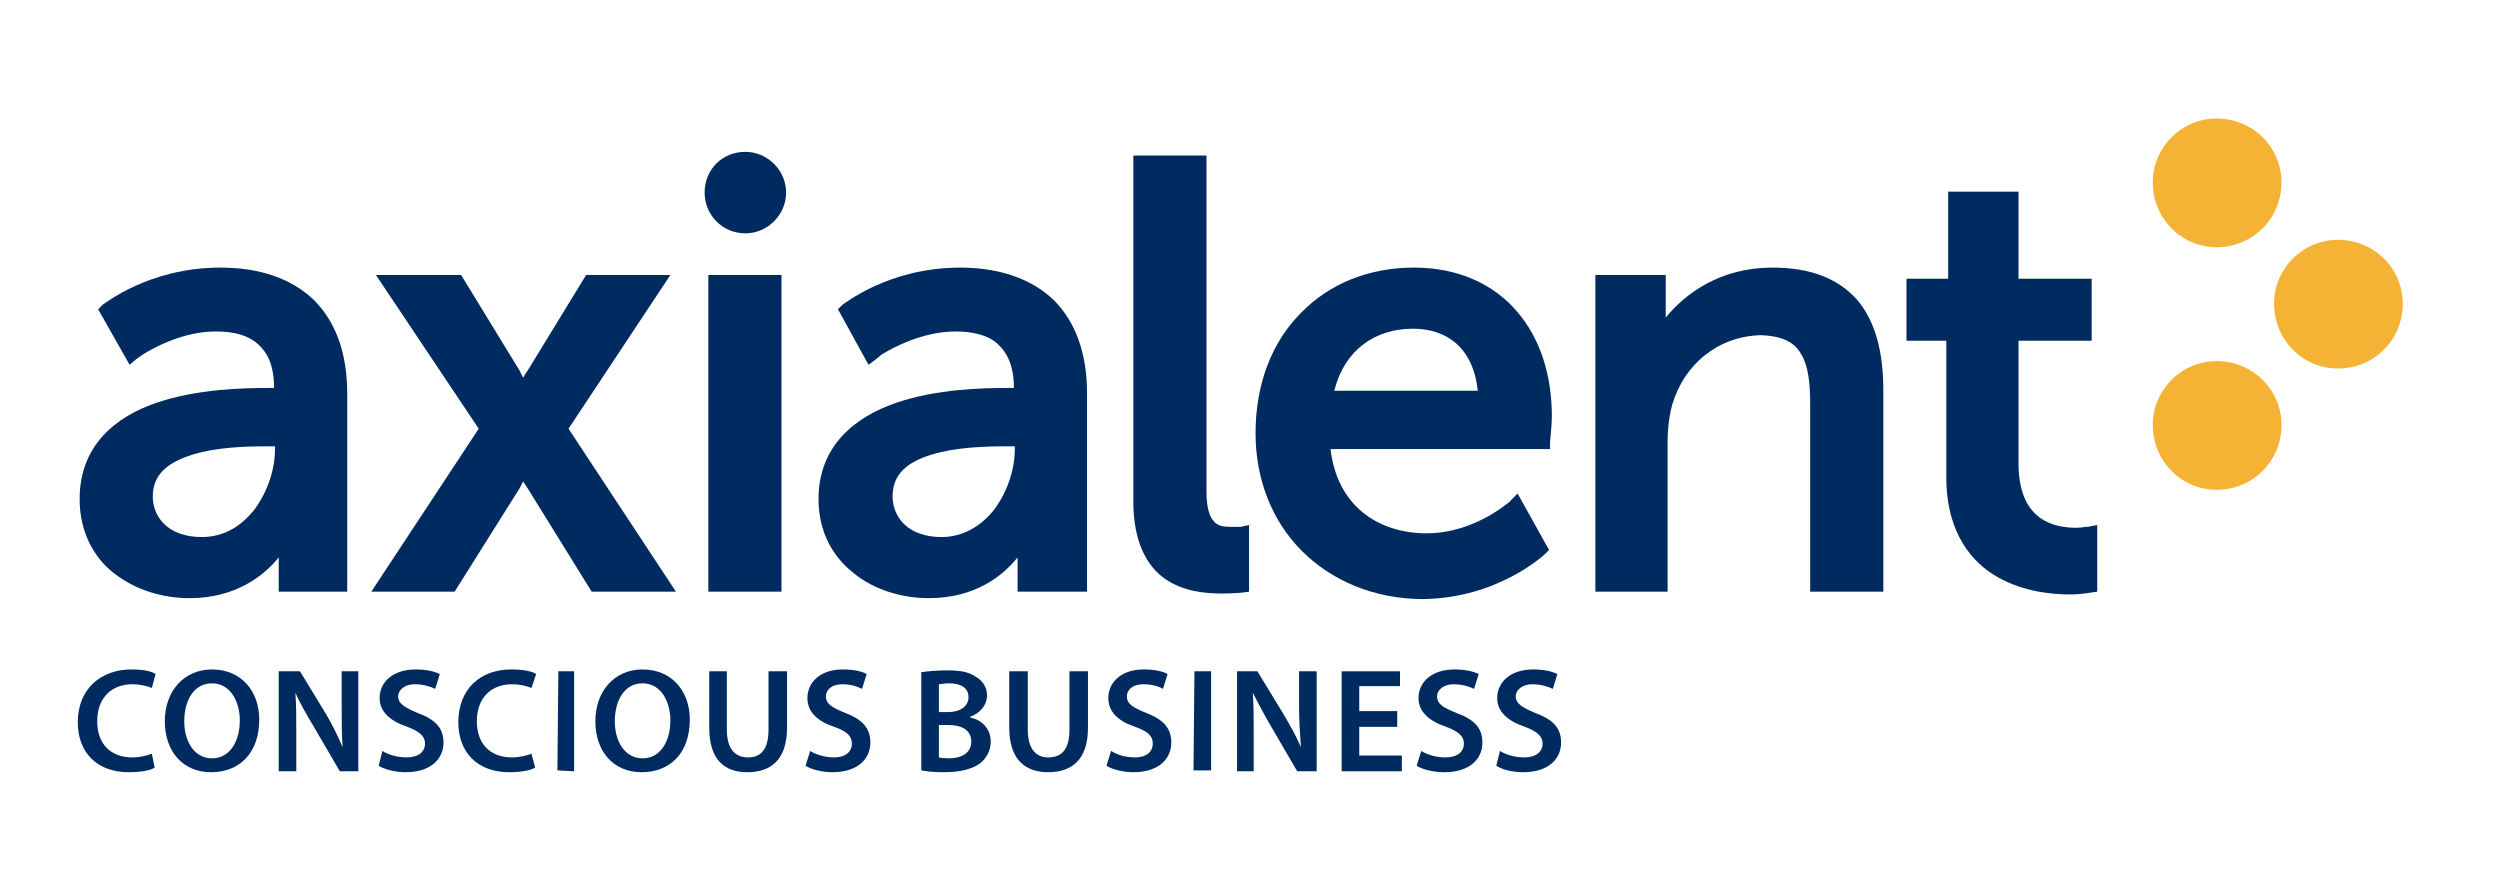
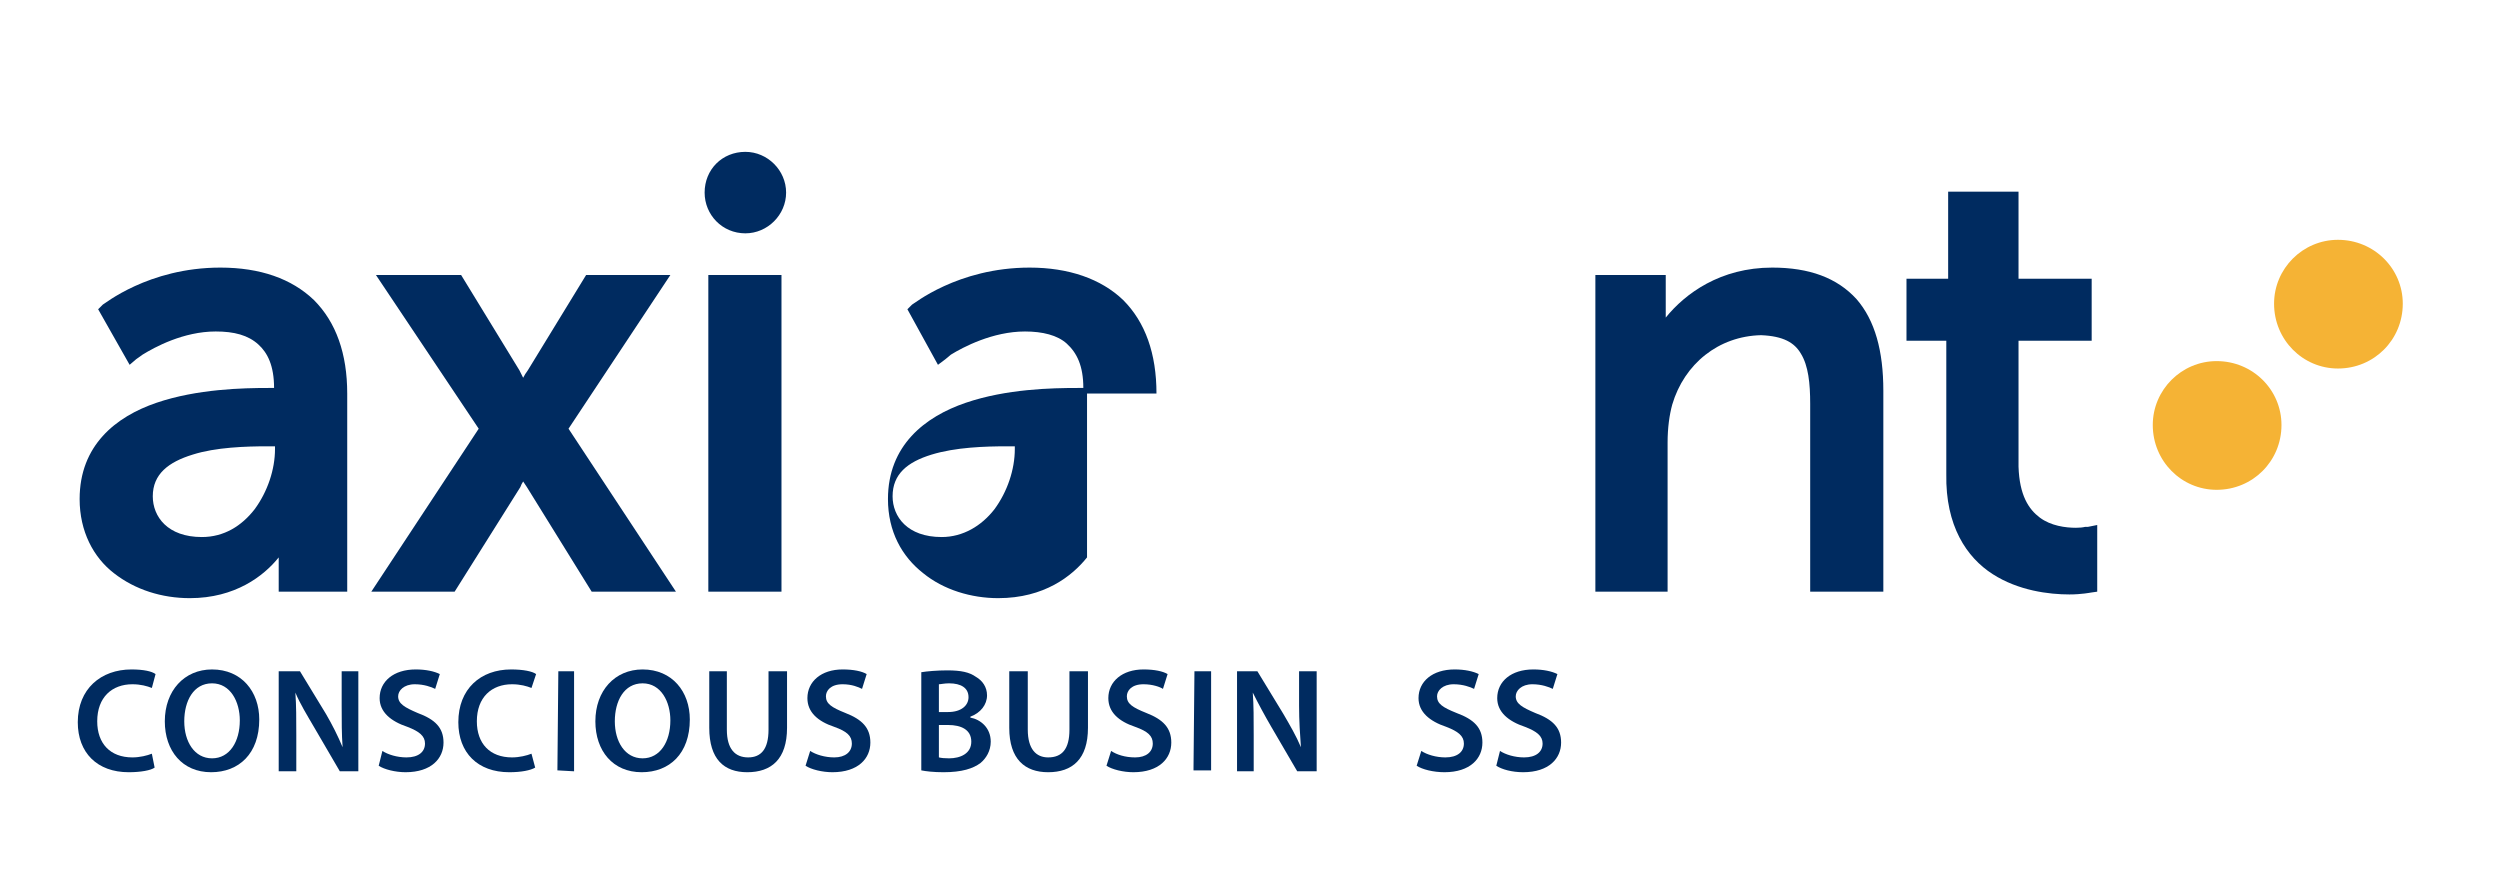
<svg xmlns="http://www.w3.org/2000/svg" version="1.2" viewBox="0 0 270 95" width="270" height="95">
  <style>.a{fill:#002b60}.b{fill:#f5b335}</style>
  <path class="a" d="m84.9 20.8c0 2.4-2 4.4-4.4 4.4-2.5 0-4.4-2-4.4-4.4 0-2.5 1.9-4.4 4.4-4.4 2.4 0 4.4 2 4.4 4.4z" />
-   <path class="b" d="m246.4 19.7c0 3.9-3.1 7-7 7-3.8 0-6.9-3.1-6.9-7 0-3.8 3.1-6.9 6.9-6.9 3.9 0 7 3.1 7 6.9z" />
  <path class="b" d="m259.5 32.8c0 3.9-3.1 7-7 7-3.8 0-6.9-3.1-6.9-7 0-3.8 3.1-6.9 6.9-6.9 3.9 0 7 3.1 7 6.9z" />
  <path class="b" d="m246.4 45.9c0 3.9-3.1 7-7 7-3.8 0-6.9-3.1-6.9-7 0-3.8 3.1-6.9 6.9-6.9 3.9 0 7 3.1 7 6.9z" />
  <path fill-rule="evenodd" class="a" d="m37.5 42.5v21.4h-7.4v-3.7c-1.6 2-4.7 4.4-9.6 4.4-3 0-5.9-0.9-8.2-2.7-2.2-1.7-3.7-4.5-3.7-8 0-5.8 3.9-8.9 8.3-10.4 4.4-1.5 9.4-1.6 12.1-1.6h0.6c0-2.4-0.7-3.8-1.7-4.7-1.1-1-2.6-1.4-4.6-1.4-3.5 0-6.6 1.7-7.9 2.5q-0.7 0.5-0.7 0.5l-0.7 0.6-3.4-6 0.5-0.5c0.1 0 4.9-4 12.7-4 4.3 0 7.7 1.2 10.1 3.5 2.4 2.4 3.6 5.8 3.6 10.1zm-21 11.1c0 2.2 1.6 4.4 5.3 4.4 2.4 0 4.3-1.2 5.7-3 1.4-1.9 2.2-4.3 2.2-6.5v-0.3h-0.8c-2.3 0-5.6 0.1-8.1 0.9-2.6 0.8-4.3 2.1-4.3 4.5z" />
  <path class="a" d="m61.4 46.3l11-16.6h-9.1l-6.3 10.3q-0.3 0.4-0.5 0.8-0.2-0.4-0.4-0.8l-6.3-10.3h-9.2l11.1 16.6-11.6 17.6h9l7.1-11.3q0.1-0.3 0.3-0.6 0.2 0.3 0.4 0.6l7 11.3h9.1z" />
  <path class="a" d="m76.5 30.5v33.4h7.9v-34.2h-7.9z" />
-   <path fill-rule="evenodd" class="a" d="m117.4 42.5v21.4h-7.5v-3.7c-1.6 2-4.6 4.4-9.6 4.4-2.9 0-5.9-0.9-8.1-2.7-2.3-1.8-3.8-4.5-3.8-8 0-5.8 4-8.9 8.4-10.4 4.4-1.5 9.3-1.6 12.1-1.6h0.6c0-2.4-0.7-3.8-1.8-4.8-1-0.9-2.6-1.3-4.5-1.3-3.5 0-6.7 1.7-8 2.5q-0.6 0.5-0.6 0.5l-0.8 0.6-3.3-6 0.5-0.5c0.1 0 4.9-4 12.7-4 4.2 0 7.7 1.2 10.1 3.5 2.4 2.4 3.6 5.8 3.6 10.1zm-21 11.1c0 2.2 1.6 4.4 5.3 4.4 2.3 0 4.3-1.2 5.7-3 1.4-1.9 2.2-4.3 2.2-6.5v-0.3h-0.8c-2.4 0-5.6 0.1-8.2 0.9-2.6 0.8-4.2 2.1-4.2 4.5z" />
-   <path class="a" d="m134 56.9c0 0-0.5 0-1 0-0.9 0-1.5-0.1-1.9-0.6-0.4-0.4-0.8-1.3-0.8-3.2v-36.3h-7.9v37.4c0 4.2 1.4 6.9 3.4 8.3 2 1.4 4.4 1.6 6.2 1.6 1.2 0 2.2-0.1 2.2-0.1l0.7-0.1v-7.2z" />
-   <path fill-rule="evenodd" class="a" d="m163.8 33.6c2.6 3 3.8 7 3.8 11.4 0 0.9-0.2 2.7-0.2 2.8v0.7h-23.7c0.7 6.1 5.1 9.1 10.4 9.1 3.9 0 7.1-2 8.4-3q0.7-0.5 0.7-0.6l0.7-0.7 3.4 6.1-0.4 0.4c-0.1 0.1-5.1 4.8-13.2 4.9-5.3 0-9.9-2-13.1-5.2-3.2-3.2-5-7.7-5-12.7 0-5.4 1.8-9.9 4.9-13 3.1-3.2 7.4-4.9 12.2-4.9 4.8 0 8.6 1.8 11.1 4.7zm-19.7 8.6h15.5c-0.5-4.7-3.4-6.7-7-6.7-4.1 0-7.4 2.3-8.5 6.7z" />
+   <path fill-rule="evenodd" class="a" d="m117.4 42.5v21.4v-3.7c-1.6 2-4.6 4.4-9.6 4.4-2.9 0-5.9-0.9-8.1-2.7-2.3-1.8-3.8-4.5-3.8-8 0-5.8 4-8.9 8.4-10.4 4.4-1.5 9.3-1.6 12.1-1.6h0.6c0-2.4-0.7-3.8-1.8-4.8-1-0.9-2.6-1.3-4.5-1.3-3.5 0-6.7 1.7-8 2.5q-0.6 0.5-0.6 0.5l-0.8 0.6-3.3-6 0.5-0.5c0.1 0 4.9-4 12.7-4 4.2 0 7.7 1.2 10.1 3.5 2.4 2.4 3.6 5.8 3.6 10.1zm-21 11.1c0 2.2 1.6 4.4 5.3 4.4 2.3 0 4.3-1.2 5.7-3 1.4-1.9 2.2-4.3 2.2-6.5v-0.3h-0.8c-2.4 0-5.6 0.1-8.2 0.9-2.6 0.8-4.2 2.1-4.2 4.5z" />
  <path class="a" d="m191.4 28.9c-5.6 0-9.4 2.8-11.5 5.4v-4.6h-7.6v34.2h7.8v-16.1c0-1.6 0.2-3 0.5-4.1 1.3-4.4 5-7.4 9.6-7.5 2.4 0.1 3.6 0.8 4.3 2 0.8 1.3 1 3.2 1 5.4v20.3h7.9v-21.7c0-4.3-0.9-7.6-2.9-9.9-2.1-2.3-5.1-3.4-9.1-3.4z" />
  <path class="a" d="m225.5 56.9q0 0-0.3 0-0.4 0.1-1 0.1c-1.1 0-2.7-0.2-3.9-1.1-1.2-0.9-2.2-2.4-2.3-5.5v-13.6h7.9v-6.7h-7.9v-9.4h-7.6v9.4h-4.5v6.7h4.3v14.4c-0.1 5.6 2.2 9 5 10.8 2.8 1.8 6.1 2.2 8.3 2.2 1.3 0 2.3-0.2 2.3-0.2l0.7-0.1v-7.2z" />
  <path class="a" d="m16.7 82.9c-0.4 0.3-1.5 0.5-2.8 0.5-3.4 0-5.5-2.1-5.5-5.4 0-3.6 2.5-5.7 5.8-5.7 1.3 0 2.2 0.2 2.6 0.5l-0.4 1.5c-0.5-0.2-1.2-0.4-2.1-0.4-2.2 0-3.8 1.4-3.8 4 0 2.4 1.4 3.9 3.8 3.9 0.8 0 1.6-0.2 2.1-0.4z" />
  <path fill-rule="evenodd" class="a" d="m28 77.7c0 3.7-2.2 5.7-5.2 5.7-3.1 0-5-2.3-5-5.5 0-3.3 2.1-5.6 5.1-5.6 3.2 0 5.1 2.4 5.1 5.4zm-8.1 0.2c0 2.2 1.1 4 3 4 1.9 0 3-1.8 3-4.1 0-2-1-4-3-4-2 0-3 1.9-3 4.1z" />
  <path class="a" d="m30.1 83.3v-10.8h2.3l2.8 4.6c0.7 1.2 1.3 2.4 1.8 3.6-0.1-1.4-0.1-2.8-0.1-4.5v-3.7h1.8v10.8h-2l-2.8-4.8c-0.7-1.2-1.5-2.5-2-3.7 0.1 1.4 0.1 2.8 0.1 4.6v3.9c0 0-1.9 0-1.9 0z" />
  <path class="a" d="m41.3 81.1c0.6 0.4 1.6 0.7 2.6 0.7 1.3 0 2-0.6 2-1.5 0-0.8-0.6-1.3-1.9-1.8-1.8-0.6-3-1.6-3-3.1 0-1.8 1.5-3.1 3.9-3.1 1.1 0 2 0.2 2.6 0.5l-0.5 1.6c-0.4-0.2-1.2-0.5-2.2-0.5-1.2 0-1.8 0.7-1.8 1.3 0 0.8 0.7 1.2 2.1 1.8 1.9 0.7 2.8 1.6 2.8 3.2 0 1.7-1.3 3.2-4.1 3.2-1.1 0-2.3-0.3-2.9-0.7z" />
  <path class="a" d="m57.8 82.9c-0.5 0.3-1.5 0.5-2.8 0.5-3.4 0-5.5-2.1-5.5-5.4 0-3.6 2.4-5.7 5.7-5.7 1.3 0 2.3 0.2 2.7 0.5l-0.5 1.5c-0.5-0.2-1.2-0.4-2.1-0.4-2.2 0-3.8 1.4-3.8 4 0 2.4 1.4 3.9 3.8 3.9 0.8 0 1.6-0.2 2.1-0.4z" />
  <path fill-rule="evenodd" class="a" d="m74.5 77.7c0 3.7-2.2 5.7-5.2 5.7-3.1 0-5-2.3-5-5.5 0-3.3 2.1-5.6 5.1-5.6 3.2 0 5.1 2.4 5.1 5.4zm-8.1 0.2c0 2.2 1.1 4 3 4 1.9 0 3-1.8 3-4.1 0-2-1-4-3-4-2 0-3 1.9-3 4.1z" />
  <path class="a" d="m78.5 72.5v6.3c0 2.1 0.9 3 2.3 3 1.4 0 2.2-0.9 2.2-3v-6.3h2v6.1c0 3.4-1.7 4.8-4.3 4.8-2.5 0-4.1-1.4-4.1-4.8v-6.1z" />
  <path class="a" d="m87.5 81.1c0.6 0.4 1.6 0.7 2.6 0.7 1.2 0 1.9-0.6 1.9-1.5 0-0.8-0.5-1.3-1.9-1.8-1.8-0.6-2.9-1.6-2.9-3.1 0-1.8 1.5-3.1 3.8-3.1 1.2 0 2.1 0.2 2.6 0.5l-0.5 1.6c-0.4-0.2-1.1-0.5-2.1-0.5-1.3 0-1.8 0.7-1.8 1.3 0 0.8 0.6 1.2 2.1 1.8 1.8 0.7 2.7 1.6 2.7 3.2 0 1.7-1.3 3.2-4.1 3.2-1.1 0-2.3-0.3-2.9-0.7z" />
  <path fill-rule="evenodd" class="a" d="m99.5 72.6c0.6-0.1 1.7-0.2 2.8-0.2 1.5 0 2.4 0.2 3.1 0.7 0.7 0.4 1.2 1.1 1.2 2 0 1-0.7 1.9-1.8 2.3v0.1c1.1 0.2 2.2 1.1 2.2 2.6 0 1-0.5 1.8-1.1 2.3-0.8 0.6-2 1-4 1-1.1 0-1.9-0.1-2.4-0.2 0 0 0-10.6 0-10.6zm1.9 4.3h1c1.4 0 2.2-0.7 2.2-1.6 0-1-0.8-1.5-2.1-1.5-0.5 0-0.9 0.1-1.1 0.1 0 0 0 3 0 3zm0 4.9q0.4 0.1 1.1 0.1c1.2 0 2.4-0.5 2.4-1.8 0-1.3-1.1-1.8-2.5-1.8h-1z" />
  <path class="a" d="m111 72.5v6.3c0 2.1 0.9 3 2.2 3 1.5 0 2.3-0.9 2.3-3v-6.3h2v6.1c0 3.4-1.7 4.8-4.3 4.8-2.5 0-4.2-1.4-4.2-4.8v-6.1z" />
  <path class="a" d="m120 81.1c0.6 0.4 1.5 0.7 2.6 0.7 1.2 0 1.9-0.6 1.9-1.5 0-0.8-0.5-1.3-1.9-1.8-1.8-0.6-2.9-1.6-2.9-3.1 0-1.8 1.5-3.1 3.8-3.1 1.2 0 2.1 0.2 2.6 0.5l-0.5 1.6c-0.3-0.2-1.1-0.5-2.1-0.5-1.3 0-1.8 0.7-1.8 1.3 0 0.8 0.6 1.2 2.1 1.8 1.8 0.7 2.7 1.6 2.7 3.2 0 1.7-1.3 3.2-4.1 3.2-1.1 0-2.3-0.3-2.9-0.7z" />
  <path class="a" d="m133.6 83.3v-10.8h2.2l2.8 4.6c0.7 1.2 1.4 2.4 1.9 3.6-0.1-1.4-0.2-2.8-0.2-4.5v-3.7h1.9v10.8h-2.1l-2.8-4.8c-0.7-1.2-1.4-2.5-2-3.7 0.1 1.4 0.1 2.8 0.1 4.6v3.9c0 0-1.8 0-1.8 0z" />
-   <path class="a" d="m150.9 78.5h-4.1v3.1h4.6v1.7h-6.5v-10.8h6.3v1.6h-4.4v2.7h4.1z" />
  <path class="a" d="m153.5 81.1c0.6 0.4 1.6 0.7 2.6 0.7 1.3 0 2-0.6 2-1.5 0-0.8-0.6-1.3-1.9-1.8-1.8-0.6-3-1.6-3-3.1 0-1.8 1.5-3.1 3.9-3.1 1.1 0 2 0.2 2.6 0.5l-0.5 1.6c-0.4-0.2-1.2-0.5-2.2-0.5-1.2 0-1.8 0.7-1.8 1.3 0 0.8 0.6 1.2 2.1 1.8 1.9 0.7 2.8 1.6 2.8 3.2 0 1.7-1.3 3.2-4.1 3.2-1.2 0-2.4-0.3-3-0.7z" />
  <path class="a" d="m162 81.1c0.6 0.4 1.6 0.7 2.6 0.7 1.3 0 2-0.6 2-1.5 0-0.8-0.6-1.3-1.9-1.8-1.8-0.6-3-1.6-3-3.1 0-1.8 1.5-3.1 3.9-3.1 1.1 0 2 0.2 2.6 0.5l-0.5 1.6c-0.4-0.2-1.2-0.5-2.2-0.5-1.2 0-1.8 0.7-1.8 1.3 0 0.8 0.7 1.2 2.1 1.8 1.9 0.7 2.8 1.6 2.8 3.2 0 1.7-1.3 3.2-4.1 3.2-1.2 0-2.3-0.3-2.9-0.7z" />
  <path class="a" d="m60.3 72.5l-0.1 10.7 1.8 0.1v-10.8z" />
  <path class="a" d="m130.8 72.5h-1.8l-0.1 10.4v0.3h1.9z" />
</svg>